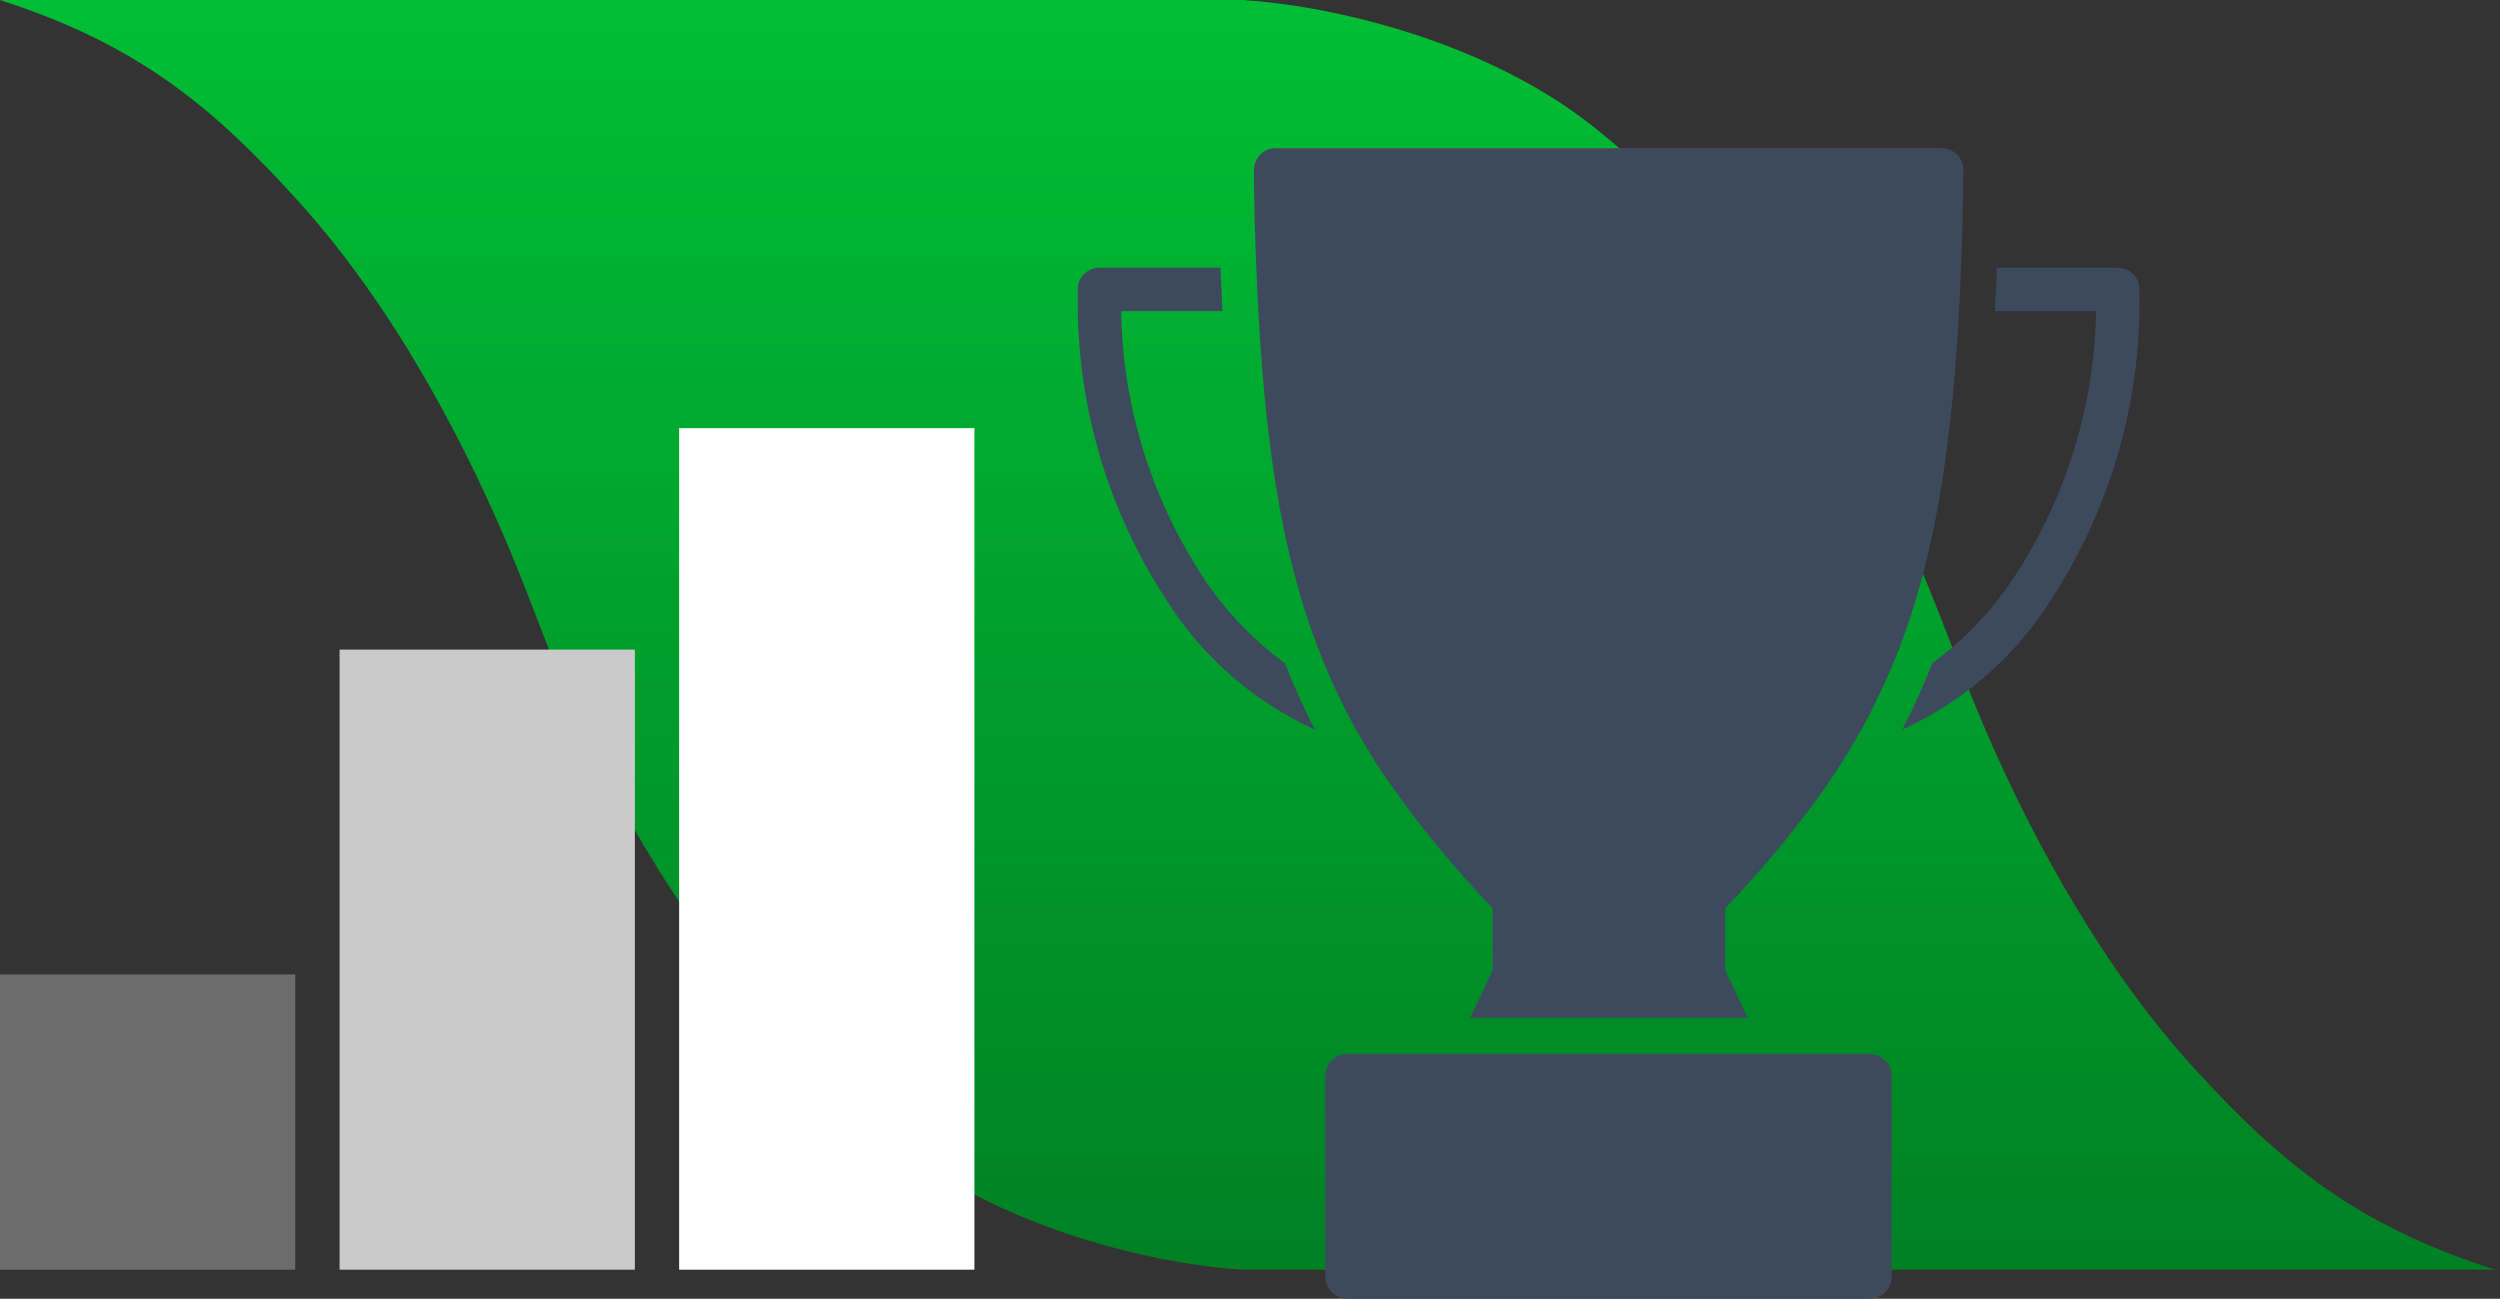
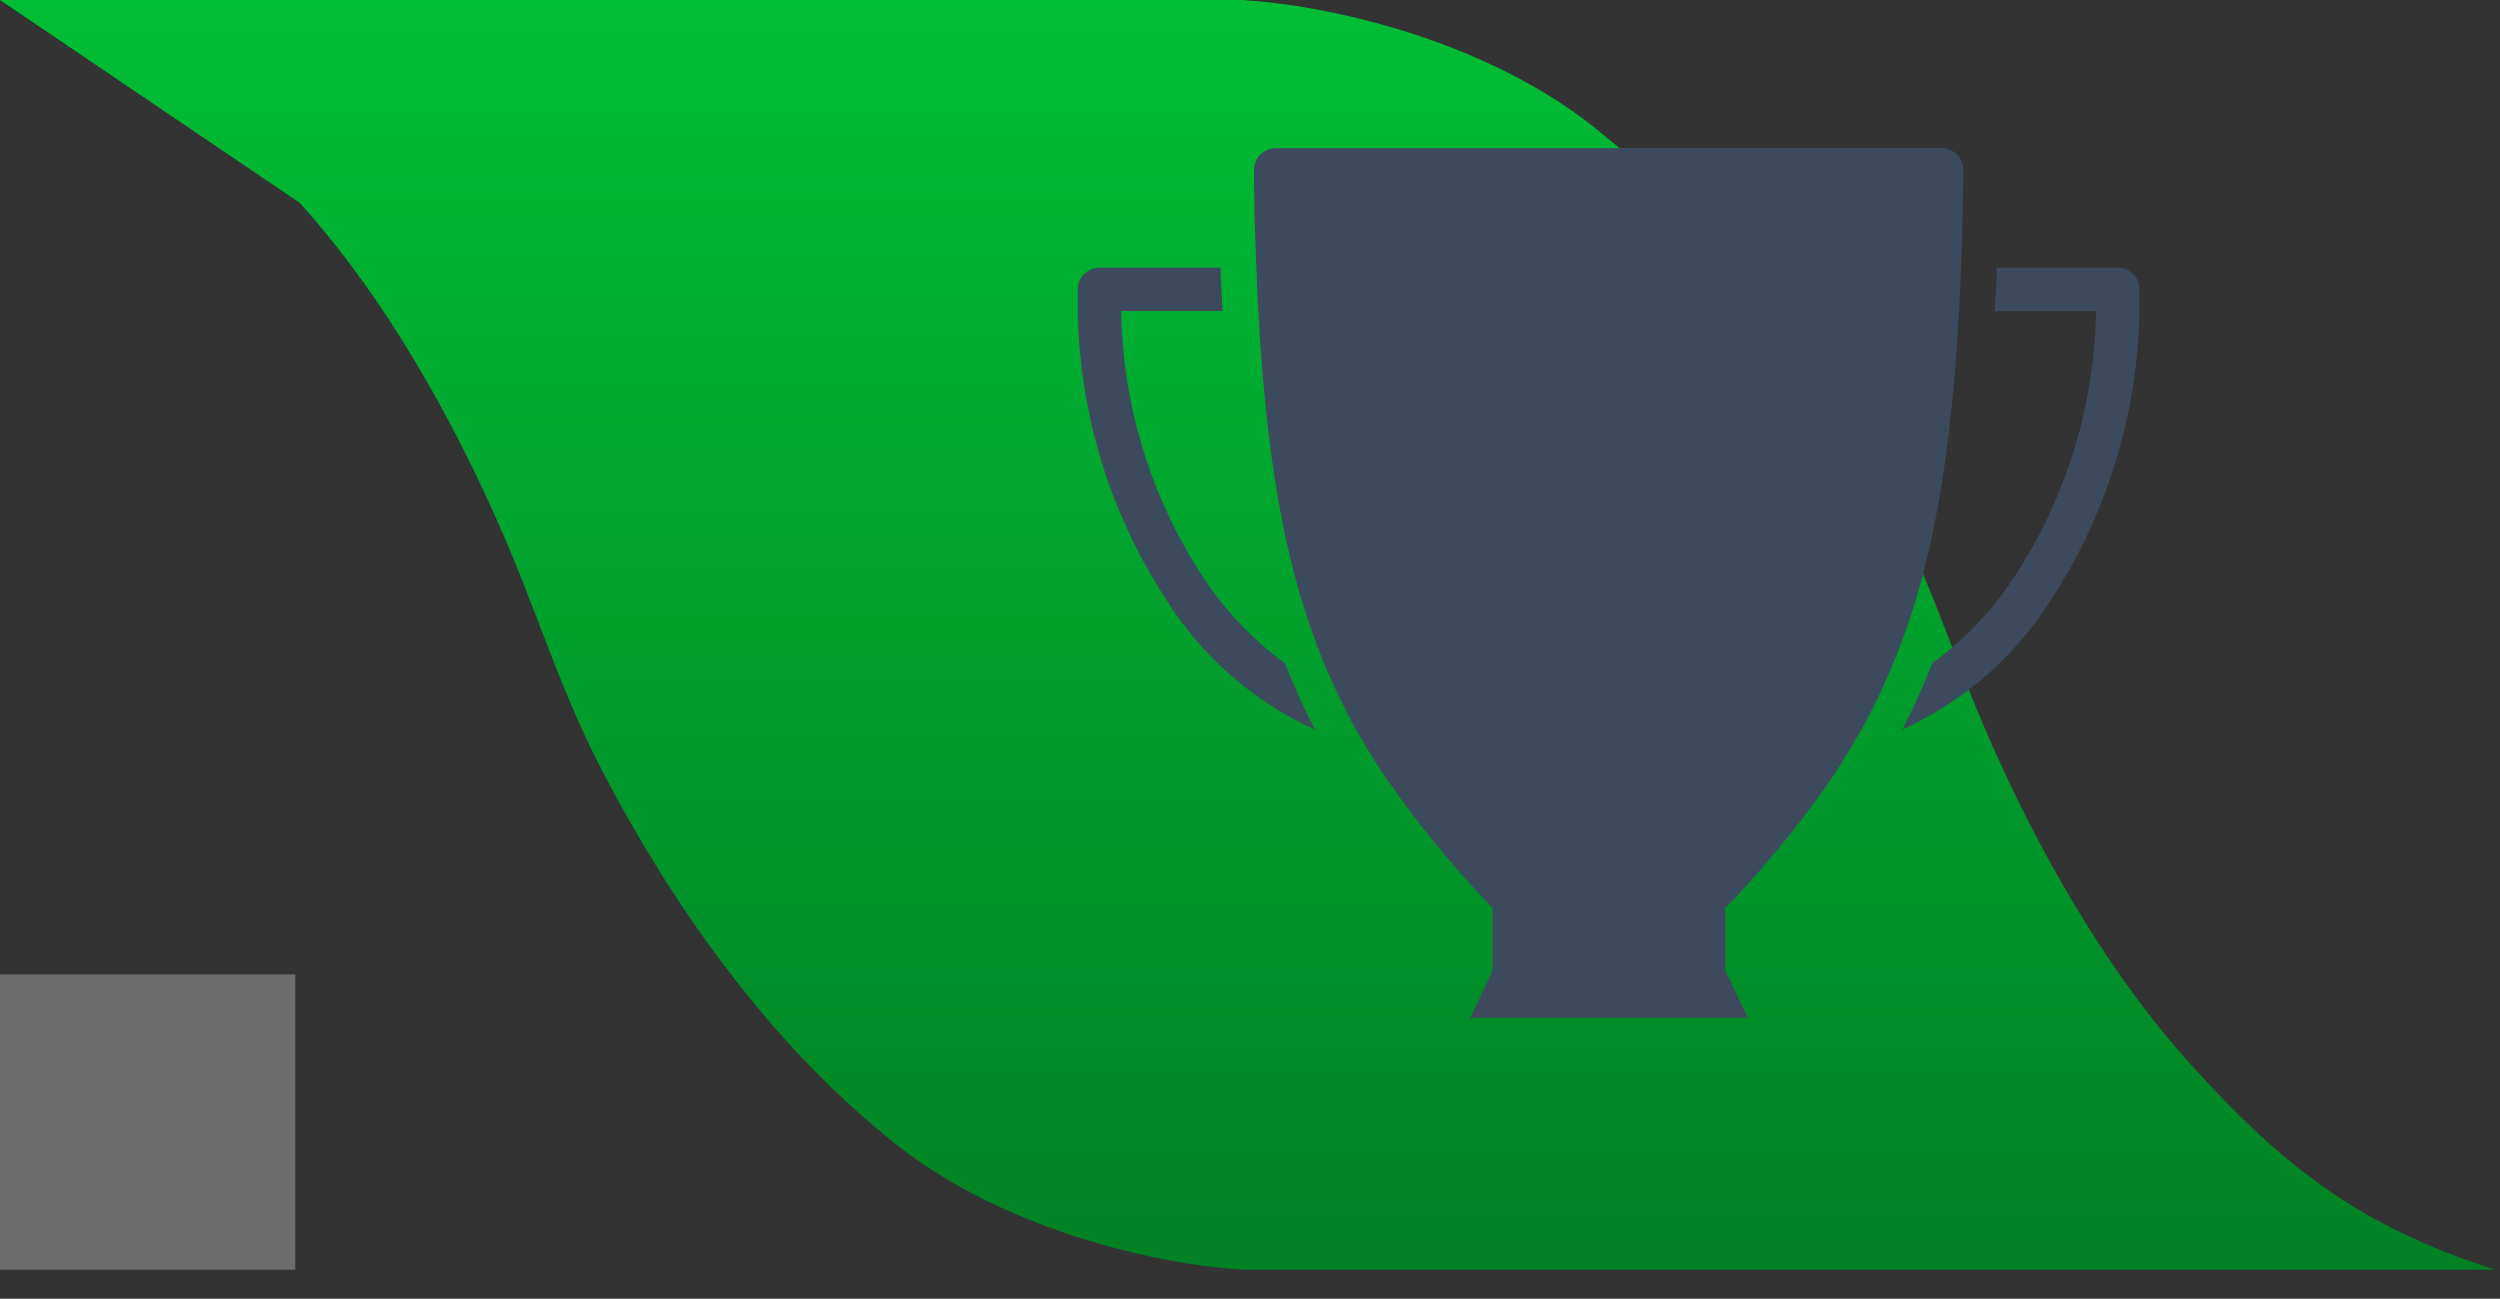
<svg xmlns="http://www.w3.org/2000/svg" width="154" height="80" viewBox="0 0 154 80" fill="none">
  <rect x="0" y="0" width="154" height="80" fill="#333333" stroke="none" />
-   <path fill-rule="evenodd" clip-rule="evenodd" d="M18.471 12.5C24.617 19.327 28.899 27.929 31.357 33.769C32.012 35.324 32.617 36.899 33.221 38.474C34.315 41.322 35.407 44.168 36.792 46.886C39.998 53.184 45.843 62.809 54.387 69.828C61.524 75.933 71.842 77.932 76.394 78.198V78.213L76.679 78.213L153.698 78.213C145.298 75.526 140.598 71.796 135.077 65.713C128.893 58.901 124.581 50.319 122.1 44.481C121.435 42.915 120.821 41.328 120.207 39.742C119.099 36.882 117.993 34.024 116.591 31.296C113.354 24.997 107.467 15.393 98.868 8.385C91.671 2.279 81.268 0.28 76.679 0.015V0H76.394H0C8.332 2.687 12.994 6.417 18.471 12.5Z" fill="url(#paint0_linear)" />
+   <path fill-rule="evenodd" clip-rule="evenodd" d="M18.471 12.5C24.617 19.327 28.899 27.929 31.357 33.769C32.012 35.324 32.617 36.899 33.221 38.474C34.315 41.322 35.407 44.168 36.792 46.886C39.998 53.184 45.843 62.809 54.387 69.828C61.524 75.933 71.842 77.932 76.394 78.198V78.213L76.679 78.213L153.698 78.213C145.298 75.526 140.598 71.796 135.077 65.713C128.893 58.901 124.581 50.319 122.1 44.481C121.435 42.915 120.821 41.328 120.207 39.742C119.099 36.882 117.993 34.024 116.591 31.296C113.354 24.997 107.467 15.393 98.868 8.385C91.671 2.279 81.268 0.28 76.679 0.015V0H76.394H0Z" fill="url(#paint0_linear)" />
  <rect y="60.024" width="18.189" height="18.189" fill="#6C6C6C" />
-   <rect x="20.918" y="40.016" width="18.189" height="38.197" fill="#CACACA" />
-   <rect x="41.835" y="26.374" width="18.189" height="51.839" fill="white" />
  <path d="M81.007 44.947C80.316 43.617 79.697 42.252 79.153 40.856C77.093 39.348 75.331 37.472 73.957 35.321C70.848 30.498 69.153 24.9 69.064 19.162H75.303C75.258 18.271 75.214 17.38 75.178 16.488H67.727C67.373 16.488 67.032 16.629 66.782 16.88C66.531 17.131 66.39 17.471 66.39 17.825V19.109C66.48 25.385 68.333 31.509 71.738 36.782C73.948 40.364 77.174 43.207 81.007 44.947Z" fill="#3D4A5D" />
  <path d="M130.436 16.488H123.003C123.003 17.38 122.923 18.271 122.878 19.162H129.117C129.028 24.9 127.333 30.498 124.224 35.321C122.85 37.472 121.088 39.348 119.028 40.856C118.485 42.252 117.866 43.617 117.174 44.947C121.007 43.207 124.234 40.364 126.443 36.782C129.849 31.509 131.702 25.385 131.791 19.109V17.825C131.791 17.648 131.756 17.473 131.688 17.31C131.619 17.146 131.519 16.998 131.393 16.874C131.267 16.749 131.118 16.651 130.953 16.585C130.789 16.519 130.613 16.486 130.436 16.488Z" fill="#3D4A5D" />
  <path d="M77.504 18.966C78.056 29.563 79.518 36.622 82.326 42.585C82.691 43.36 83.074 44.127 83.484 44.875L83.752 45.33C84.34 46.346 84.964 47.371 85.712 48.396C87.595 51.068 89.681 53.592 91.951 55.945V59.768L90.561 62.7H107.664L106.274 59.768V55.945C108.542 53.593 110.627 51.072 112.513 48.405C113.226 47.371 113.85 46.364 114.438 45.33L114.705 44.875C115.115 44.127 115.498 43.36 115.864 42.585C118.671 36.622 120.133 29.563 120.686 18.966C120.73 18.2 120.766 17.424 120.793 16.631C120.873 14.697 120.917 12.647 120.944 10.481C120.945 10.303 120.911 10.126 120.844 9.961C120.777 9.796 120.677 9.645 120.552 9.519C120.425 9.391 120.273 9.291 120.106 9.223C119.939 9.156 119.76 9.123 119.58 9.127H78.582C78.228 9.127 77.888 9.268 77.638 9.519C77.512 9.645 77.413 9.796 77.346 9.961C77.278 10.126 77.244 10.303 77.245 10.481C77.245 12.647 77.317 14.697 77.397 16.631C77.424 17.424 77.459 18.2 77.504 18.966Z" fill="#3D4A5D" />
-   <path d="M116.524 78.663V66.266C116.524 65.911 116.383 65.571 116.132 65.32C115.881 65.07 115.541 64.929 115.187 64.929H82.976C82.622 64.929 82.282 65.07 82.031 65.32C81.78 65.571 81.639 65.911 81.639 66.266V78.663C81.639 79.018 81.78 79.358 82.031 79.608C82.282 79.859 82.622 80 82.976 80H115.187C115.541 80 115.881 79.859 116.132 79.608C116.383 79.358 116.524 79.018 116.524 78.663Z" fill="#3D4A5D" />
  <defs>
    <linearGradient id="paint0_linear" x1="76.849" y1="0" x2="76.849" y2="78.213" gradientUnits="userSpaceOnUse">
      <stop stop-color="#00BE35" />
      <stop offset="1" stop-color="#008124" />
    </linearGradient>
  </defs>
</svg>